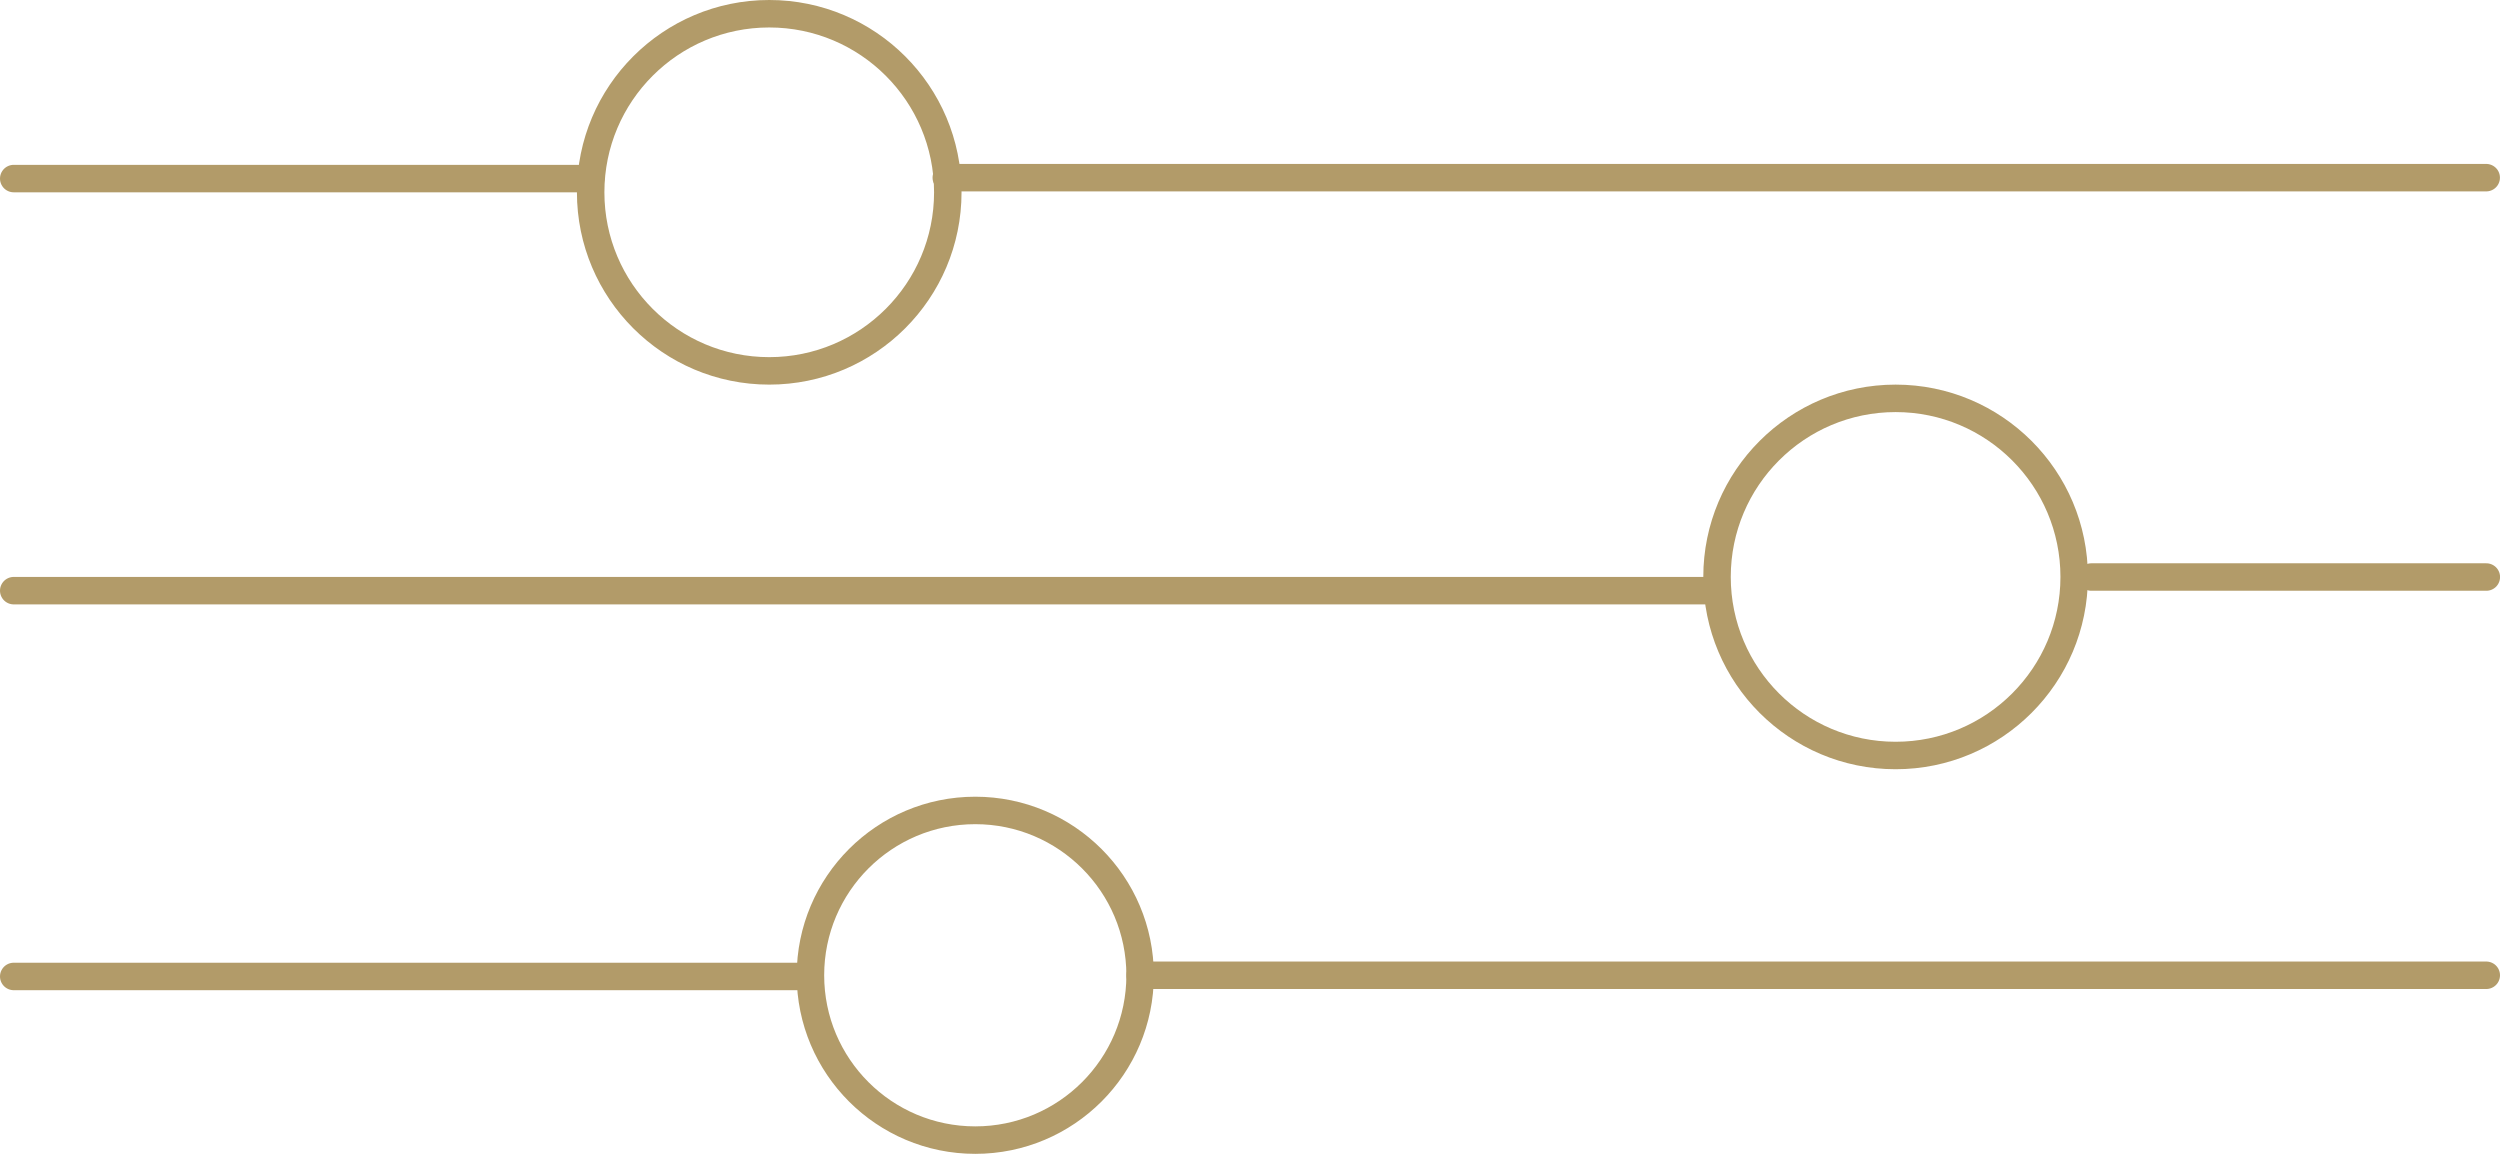
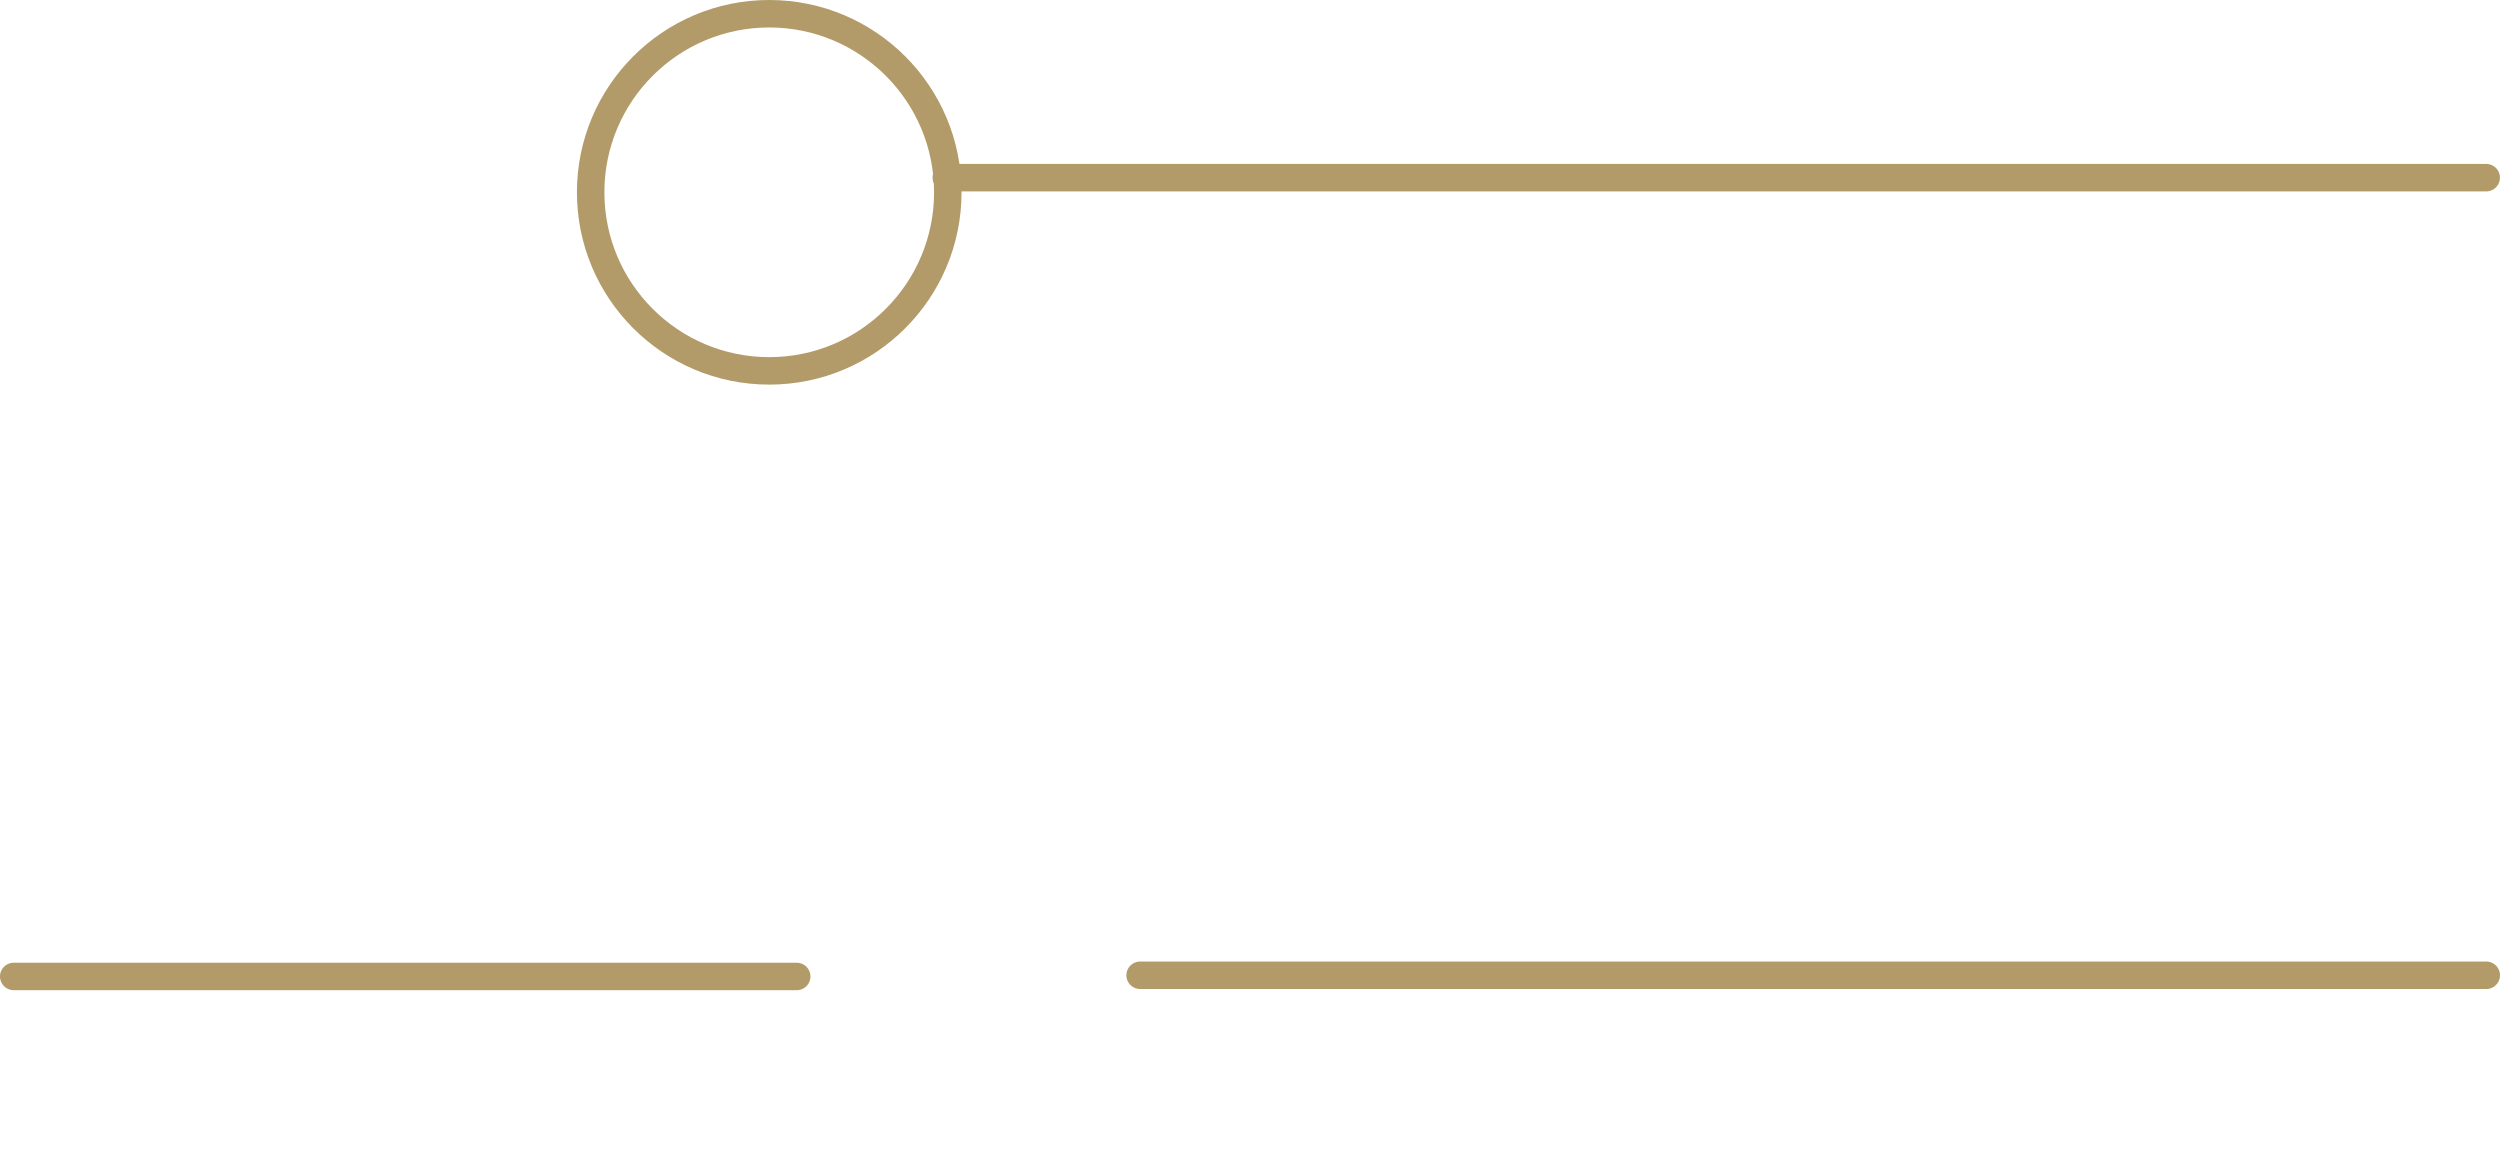
<svg xmlns="http://www.w3.org/2000/svg" width="91" height="42" viewBox="0 0 91 42" fill="none">
  <path d="M90.498 6.467H34.445" stroke="#B29B69" stroke-linecap="round" stroke-linejoin="round" />
-   <path d="M21.5 6.5H0.5" stroke="#B29B69" stroke-linecap="round" stroke-linejoin="round" />
  <path d="M34.5 7C34.5 10.589 31.589 13.5 28 13.5C24.411 13.5 21.5 10.589 21.5 7C21.5 3.411 24.411 0.5 28 0.5C31.589 0.5 34.5 3.411 34.5 7Z" stroke="#B29B69" stroke-linecap="round" stroke-linejoin="round" />
-   <path d="M90.502 21.004H76.125" stroke="#B29B69" stroke-linecap="round" stroke-linejoin="round" />
-   <path d="M62.5 21.5H0.5" stroke="#B29B69" stroke-linecap="round" stroke-linejoin="round" />
-   <path d="M75.5 21C75.5 24.589 72.589 27.5 69 27.5C65.411 27.5 62.5 24.589 62.5 21C62.5 17.411 65.411 14.5 69 14.5C72.589 14.5 75.5 17.411 75.5 21Z" stroke="#B29B69" stroke-linecap="round" stroke-linejoin="round" />
  <path d="M90.5 35.5L41.5 35.5" stroke="#B29B69" stroke-linecap="round" stroke-linejoin="round" />
  <path d="M29 35.543H0.5" stroke="#B29B69" stroke-linecap="round" stroke-linejoin="round" />
-   <path d="M41.5 35.5C41.5 38.813 38.813 41.5 35.5 41.5C32.187 41.5 29.5 38.813 29.5 35.5C29.5 32.187 32.187 29.5 35.5 29.5C38.813 29.5 41.5 32.187 41.5 35.5Z" stroke="#B29B69" stroke-linecap="round" stroke-linejoin="round" />
</svg>